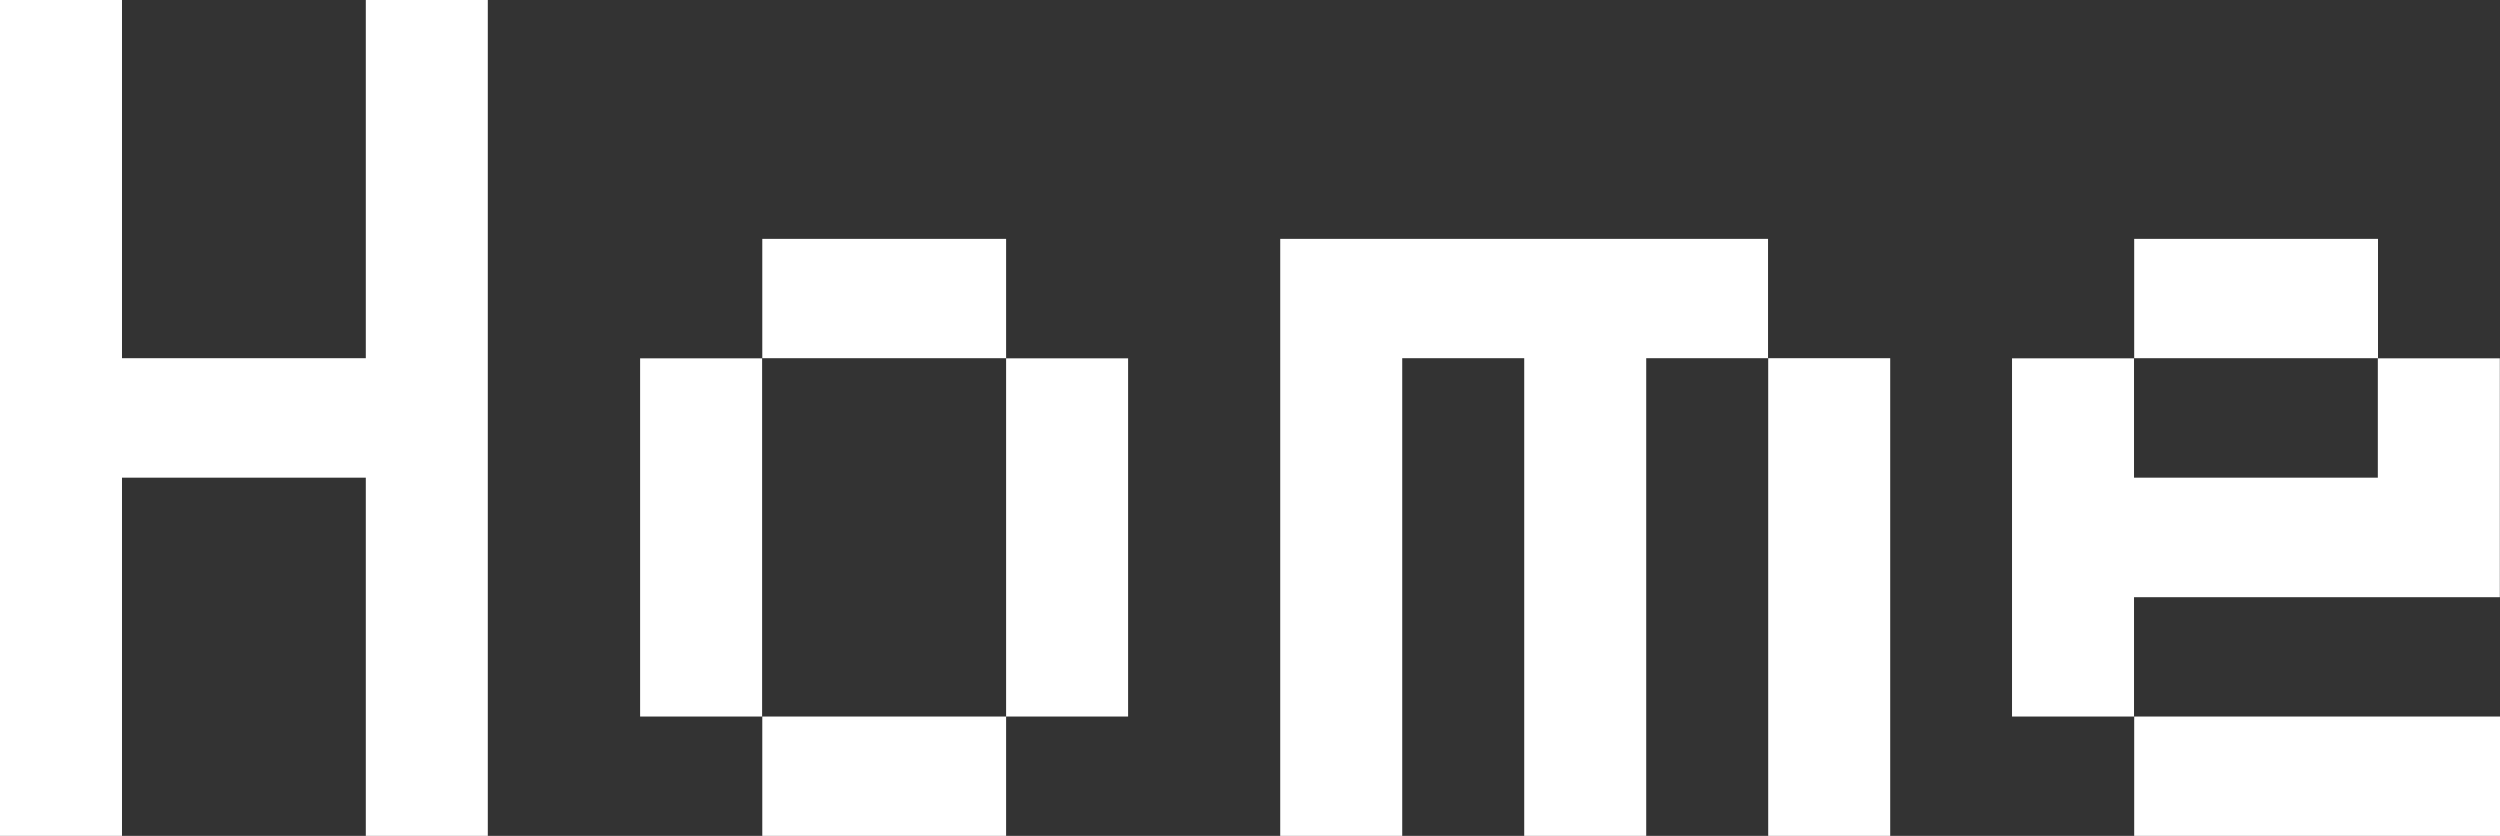
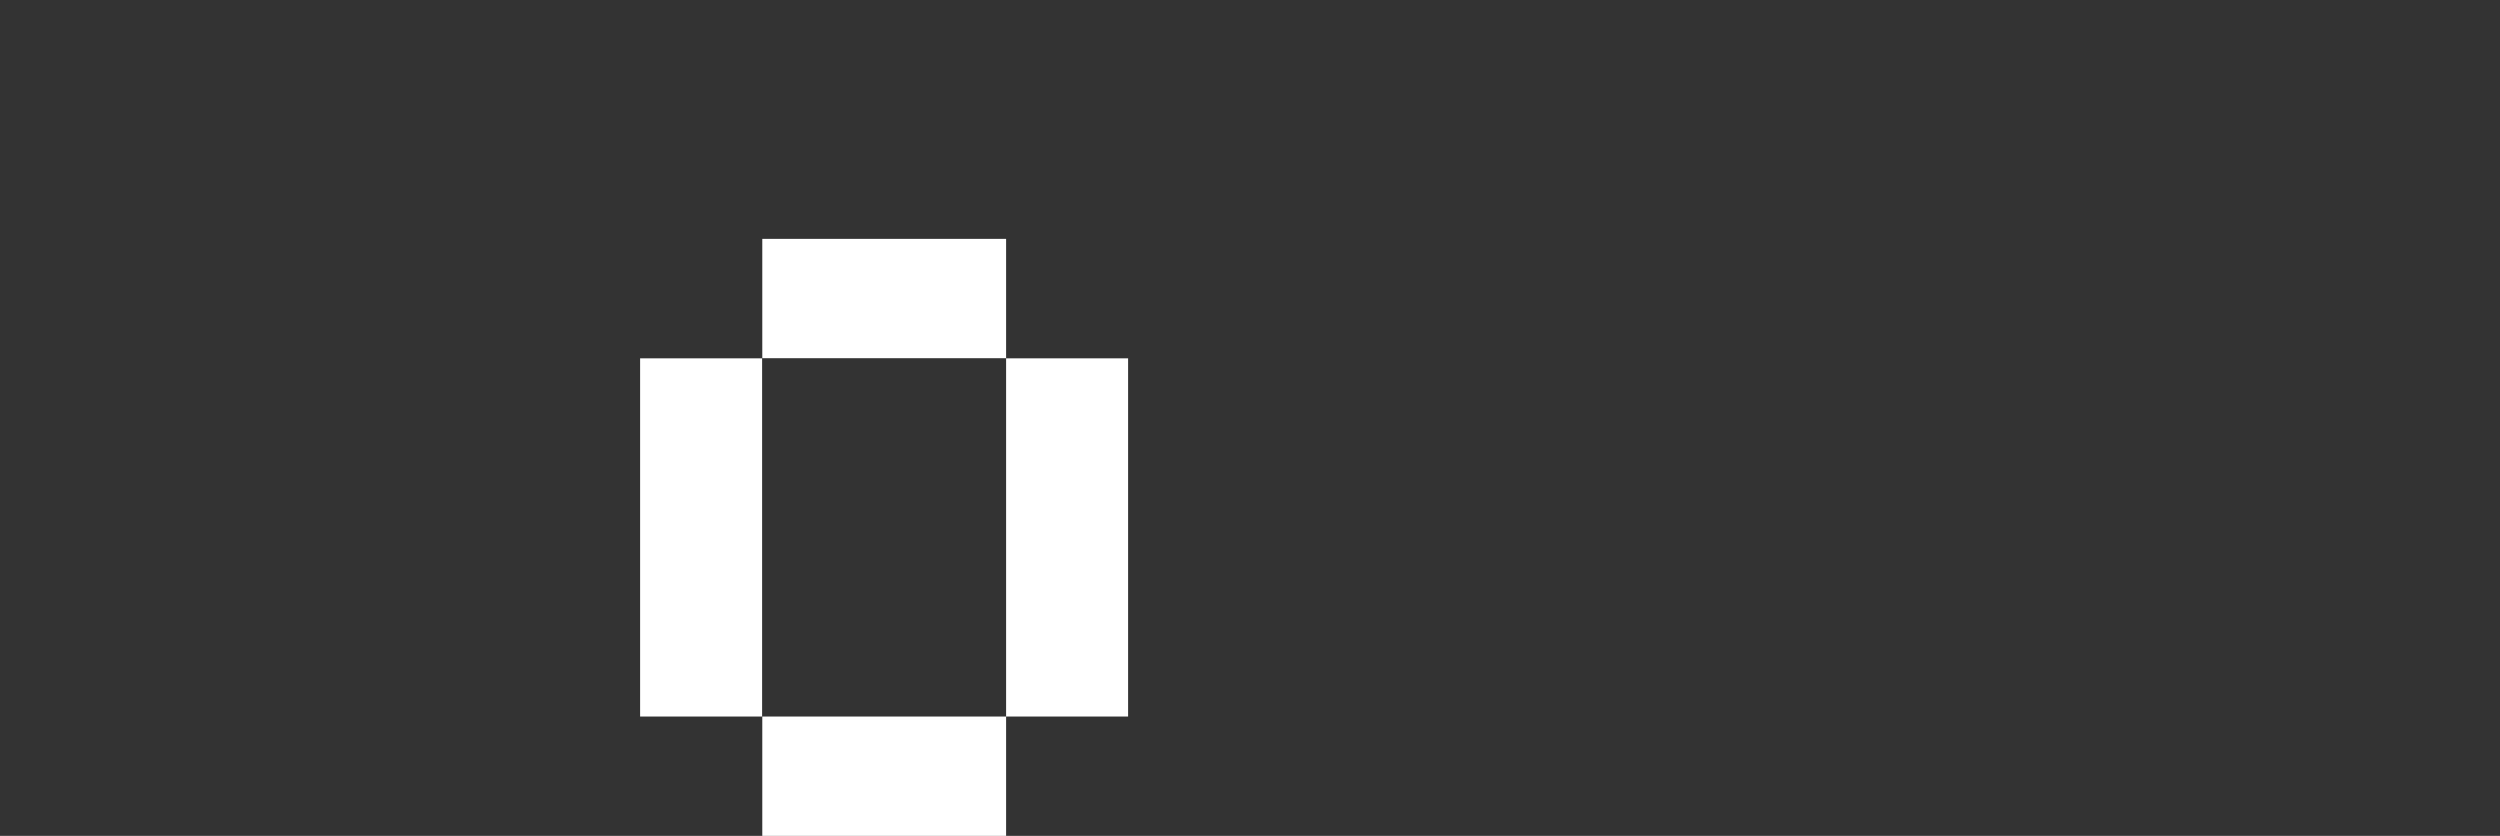
<svg xmlns="http://www.w3.org/2000/svg" id="_レイヤー_1" viewBox="0 0 140.99 47.14">
  <rect x="0" y="0" width="140.99" height="47.14" fill="#333333" stroke="none" />
  <defs>
    <style>.cls-1{fill:#fff;}</style>
  </defs>
-   <path class="cls-1" d="M27.51,0v47.14h-6.88v-20.2H6.88v20.2H0V0h6.88v20.2h13.75V0h6.88Z" />
  <path class="cls-1" d="M42.98,40.41h-6.88v-20.2h6.88v20.2ZM56.74,20.2h-13.75v-6.73h13.75v6.73ZM56.74,47.14h-13.75v-6.73h13.75v6.73ZM56.74,40.41v-20.2h6.88v20.2h-6.88Z" />
-   <path class="cls-1" d="M92.84,20.2v26.94h-6.88v-26.94h-6.88v26.94h-6.88V13.47h27.51v6.73h-6.88ZM106.6,20.2v26.94h-6.88v-26.94h6.88Z" />
-   <path class="cls-1" d="M120.35,40.41h-6.88v-20.2h6.88v6.73h13.75v-6.73h6.88v13.47h-20.63v6.73ZM134.11,20.2h-13.75v-6.73h13.75v6.73ZM140.99,47.14h-20.63v-6.73h20.63v6.73Z" />
</svg>